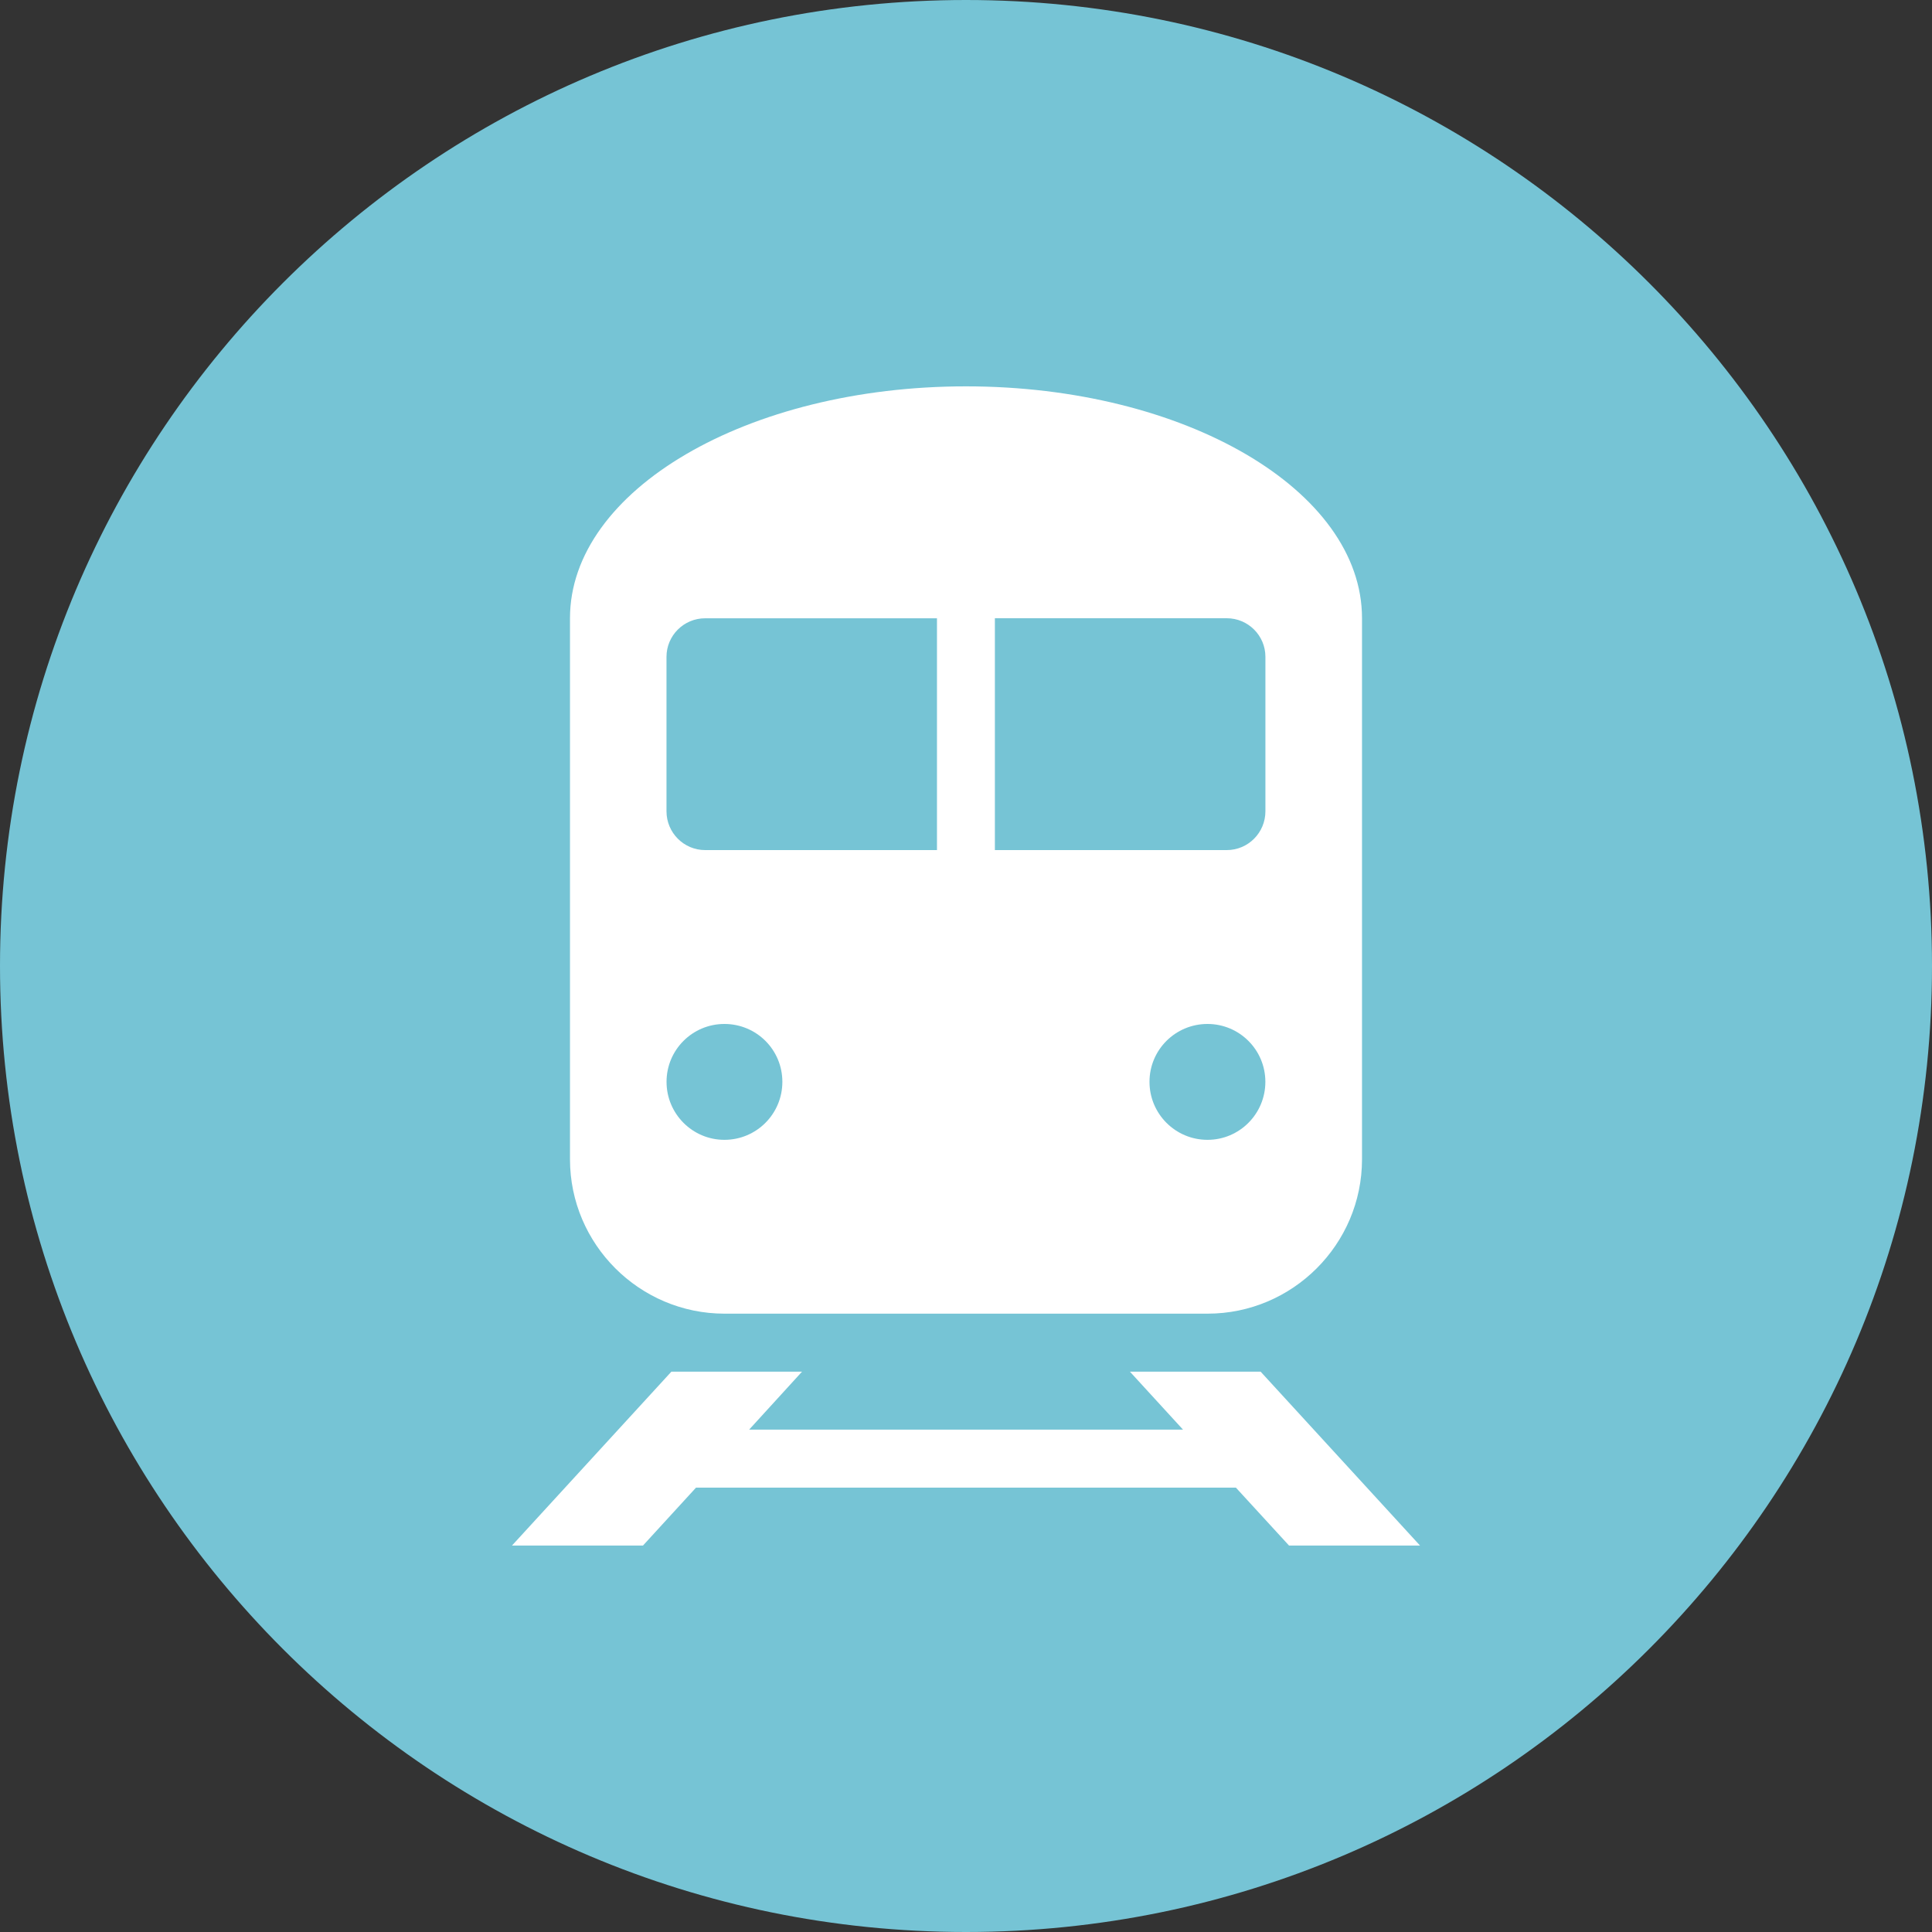
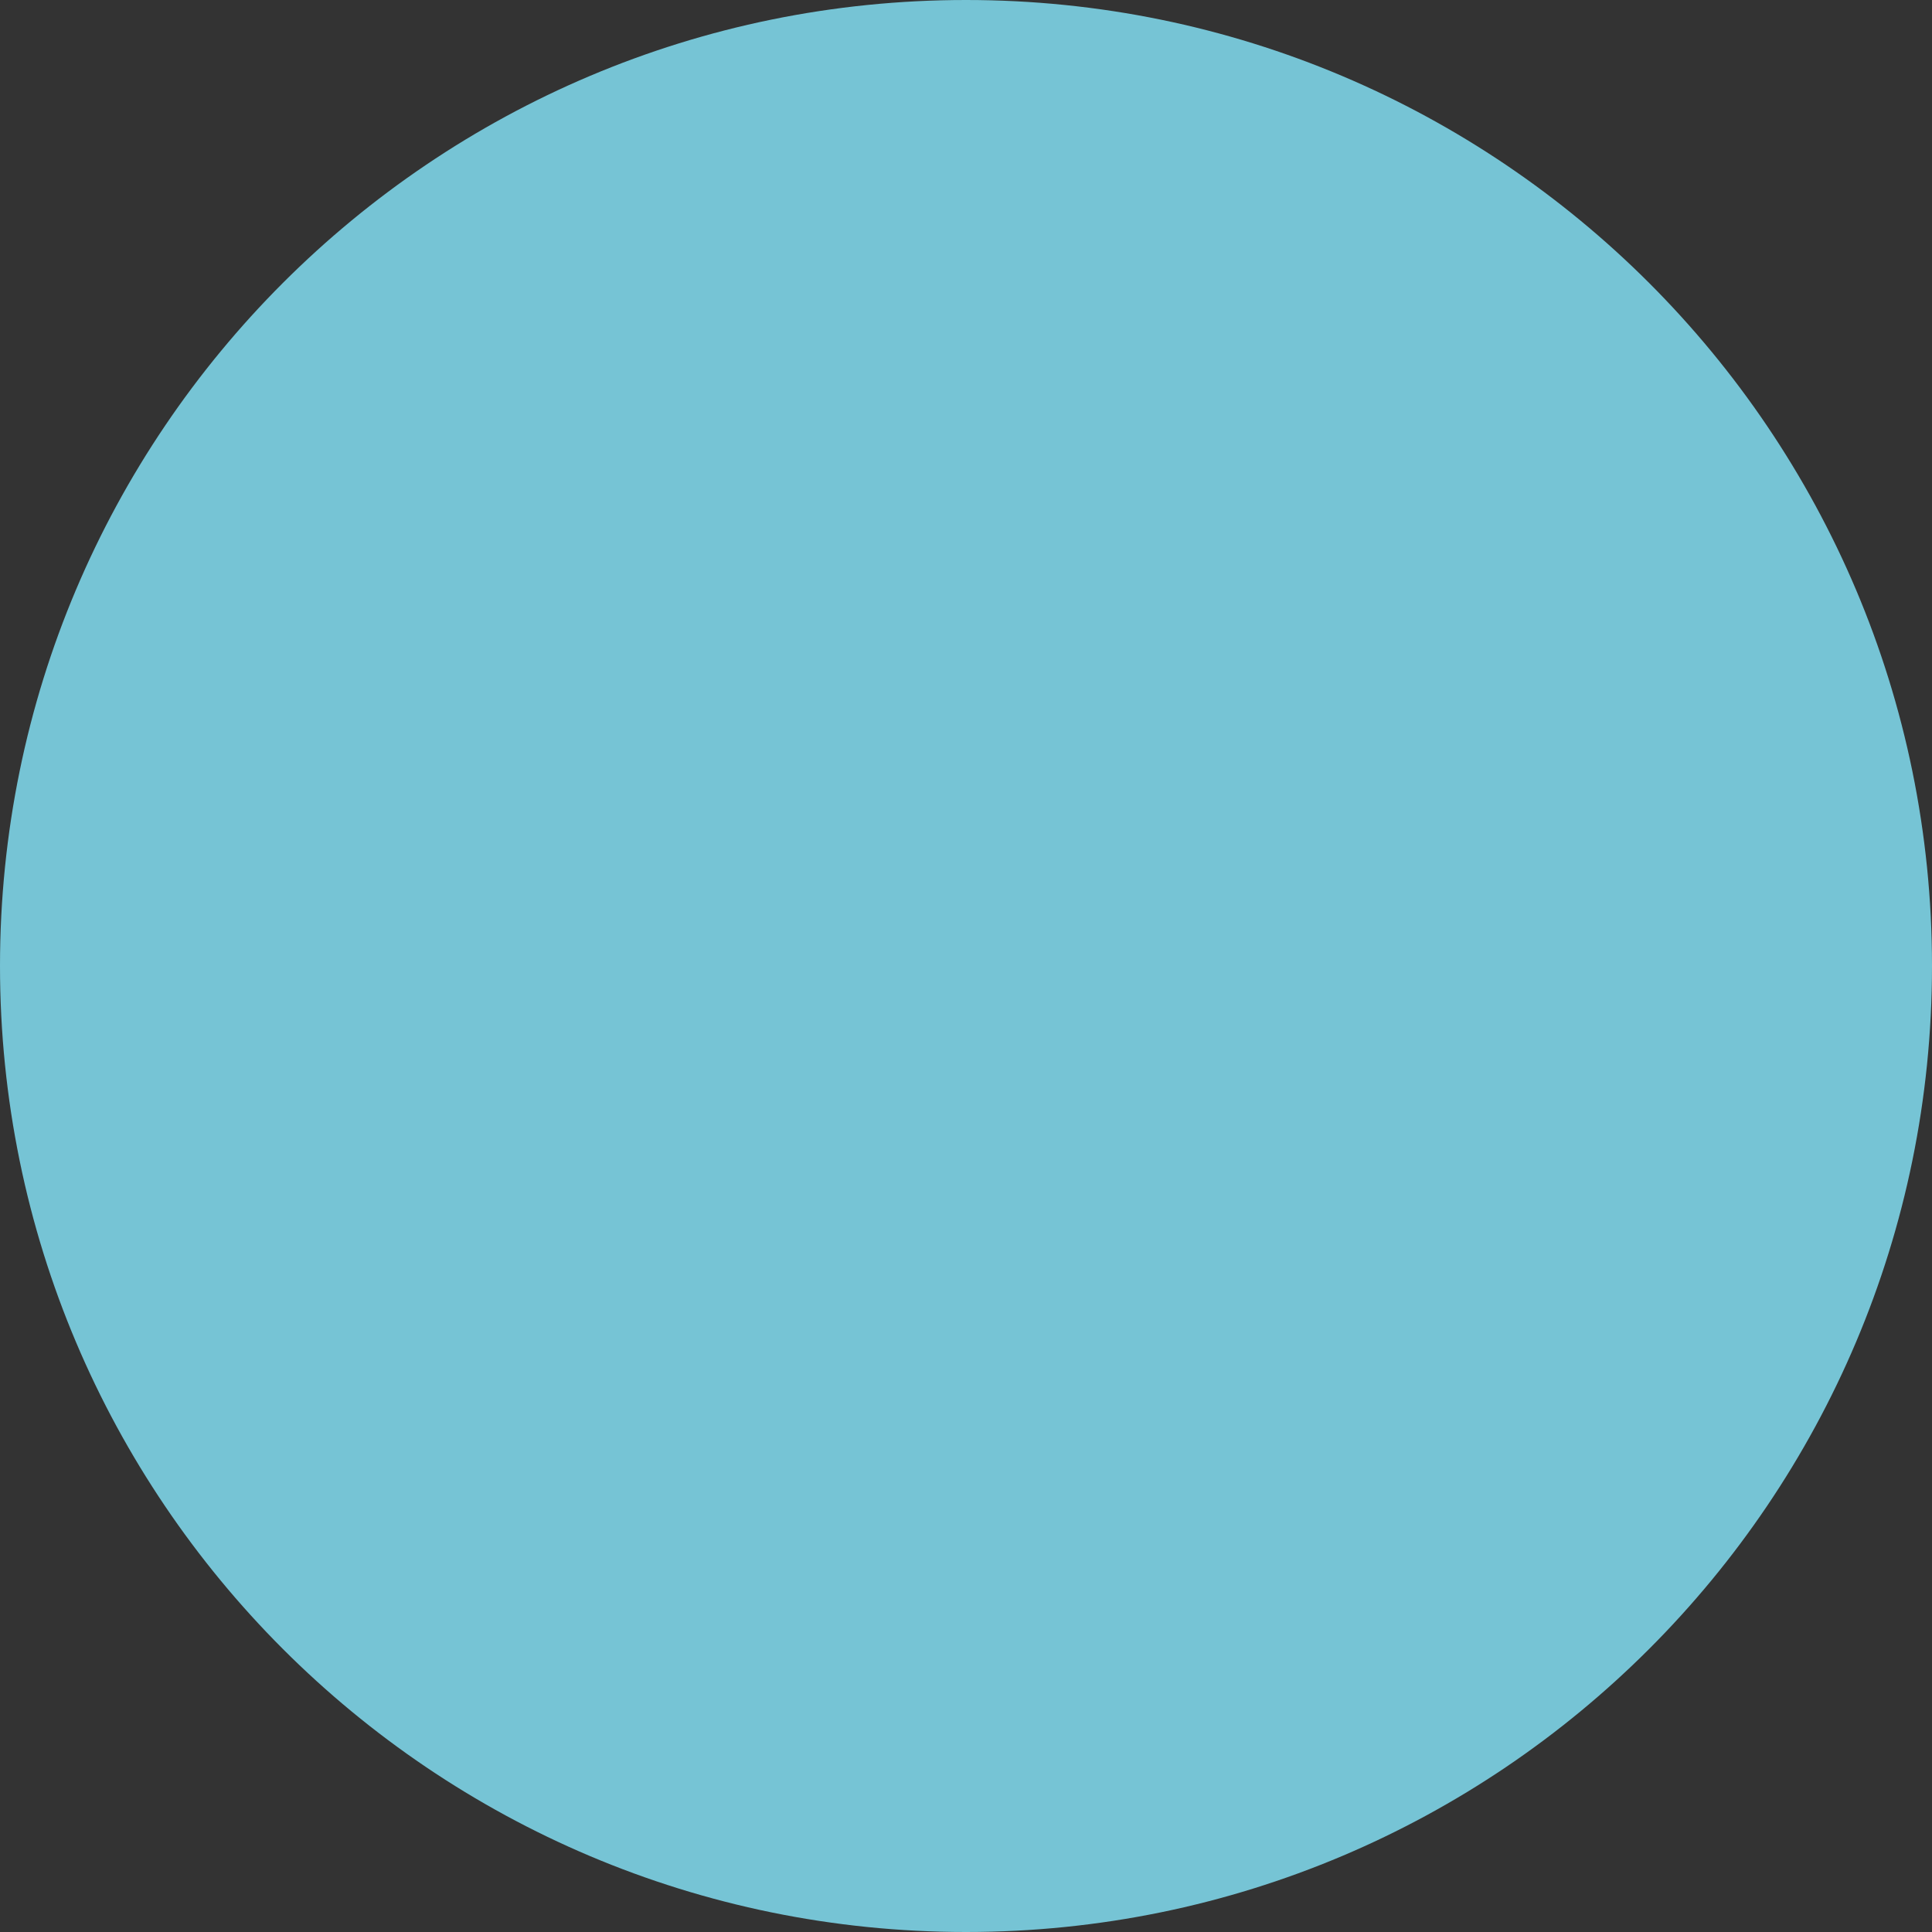
<svg xmlns="http://www.w3.org/2000/svg" version="1.1" id="Layer_1" x="0px" y="0px" width="40px" height="40px" viewBox="111 110 40 40" xml:space="preserve">
  <rect x="111" y="110" width="40" height="40" fill="#333333" stroke="none" />
  <g>
    <path fill="#76C4D5" d="M151,129.998C151,141.044,142.046,150,131,150C119.955,150,111,141.045,111,129.998 C111,118.952,119.955,110,131,110C142.045,110,151,118.952,151,129.998z" />
-     <path fill="#FFFFFF" d="M130.999,117.999c-4.527,0-8.198,2.15-8.198,4.8v11.203c0,1.759,1.437,3.196,3.2,3.196h10 c1.761,0,3.198-1.436,3.198-3.196v-11.203C139.199,120.149,135.527,117.999,130.999,117.999z M125.998,133.599 c-0.661,0-1.198-0.538-1.198-1.201c0-0.663,0.537-1.198,1.198-1.198c0.665,0,1.2,0.535,1.2,1.198S126.663,133.599,125.998,133.599z M130.399,127.6h-4.8c-0.441,0-0.8-0.36-0.8-0.803v-3.198c0-0.44,0.358-0.798,0.8-0.798h4.8V127.6z M136,133.599 c-0.664,0-1.201-0.538-1.201-1.201c0-0.663,0.537-1.198,1.201-1.198c0.66,0,1.198,0.535,1.198,1.198S136.662,133.599,136,133.599z M137.199,126.797c0,0.443-0.358,0.803-0.8,0.803h-4.801v-4.8h4.801c0.441,0,0.8,0.358,0.8,0.798V126.797z M137.1,138.399h-2.706 l1.099,1.2h-8.983l1.095-1.2H124.9l-3.3,3.6h2.712l1.098-1.199h11.178l1.1,1.199h2.712L137.1,138.399z" />
  </g>
</svg>